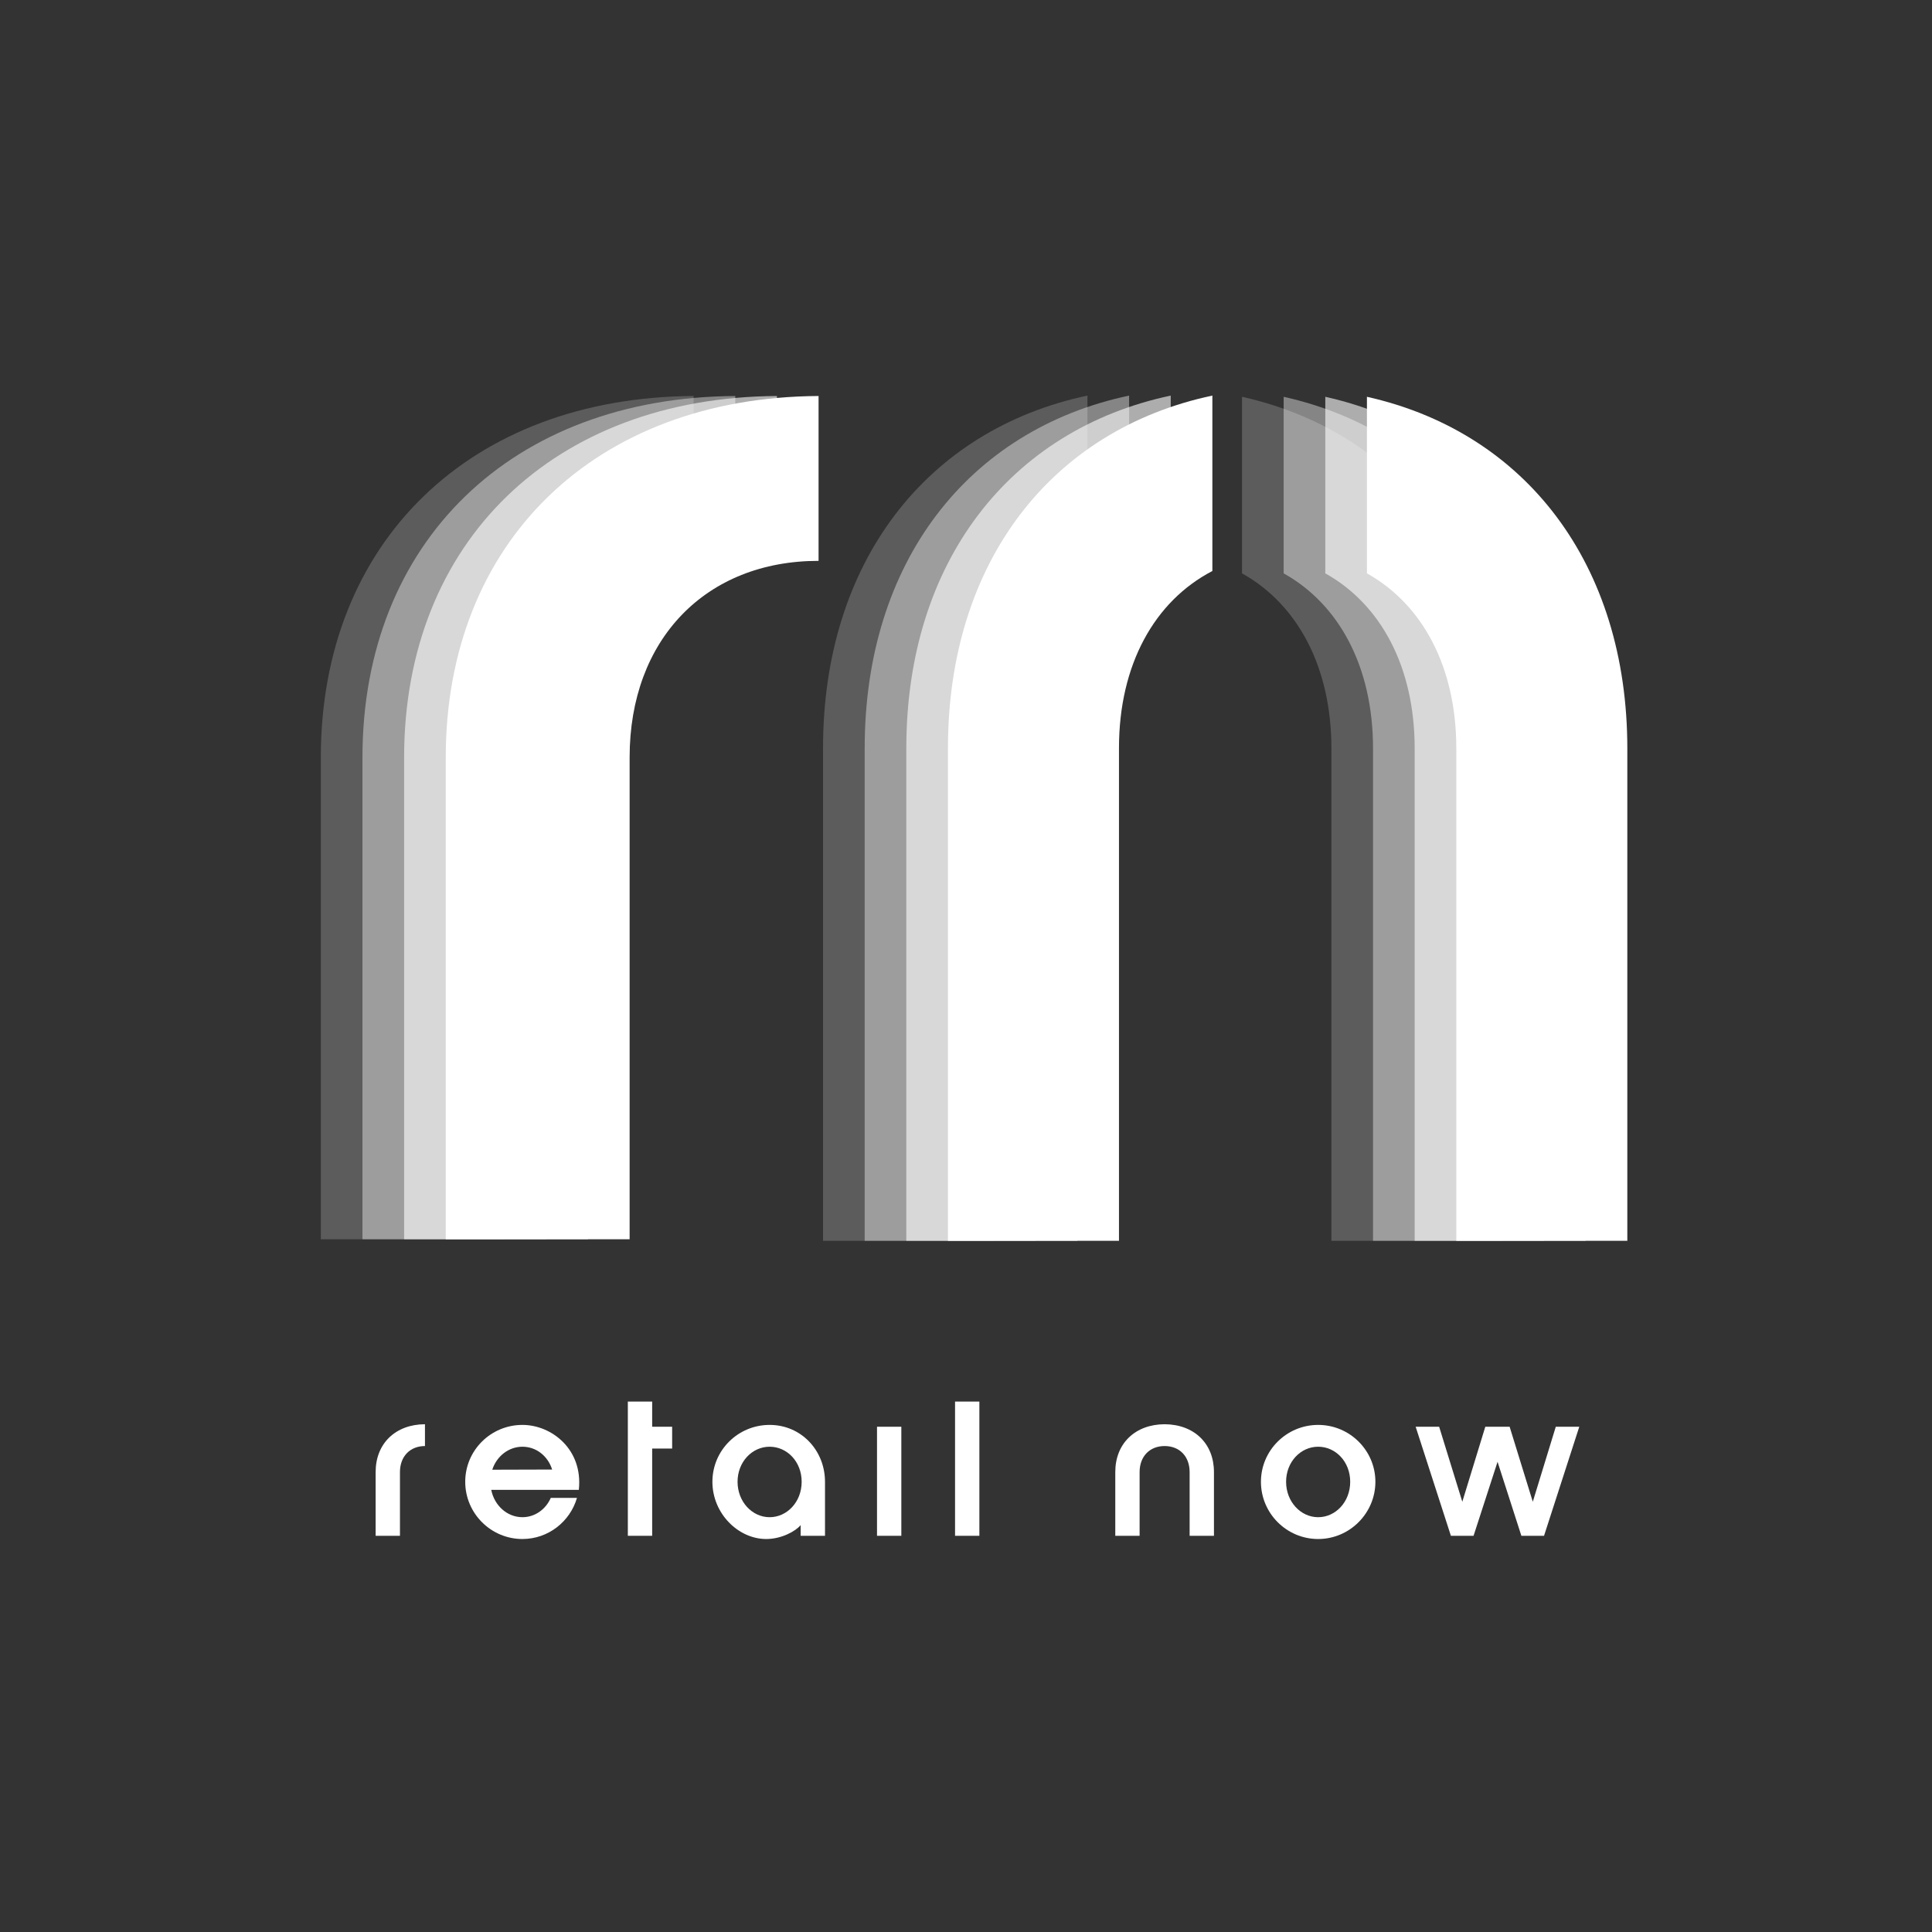
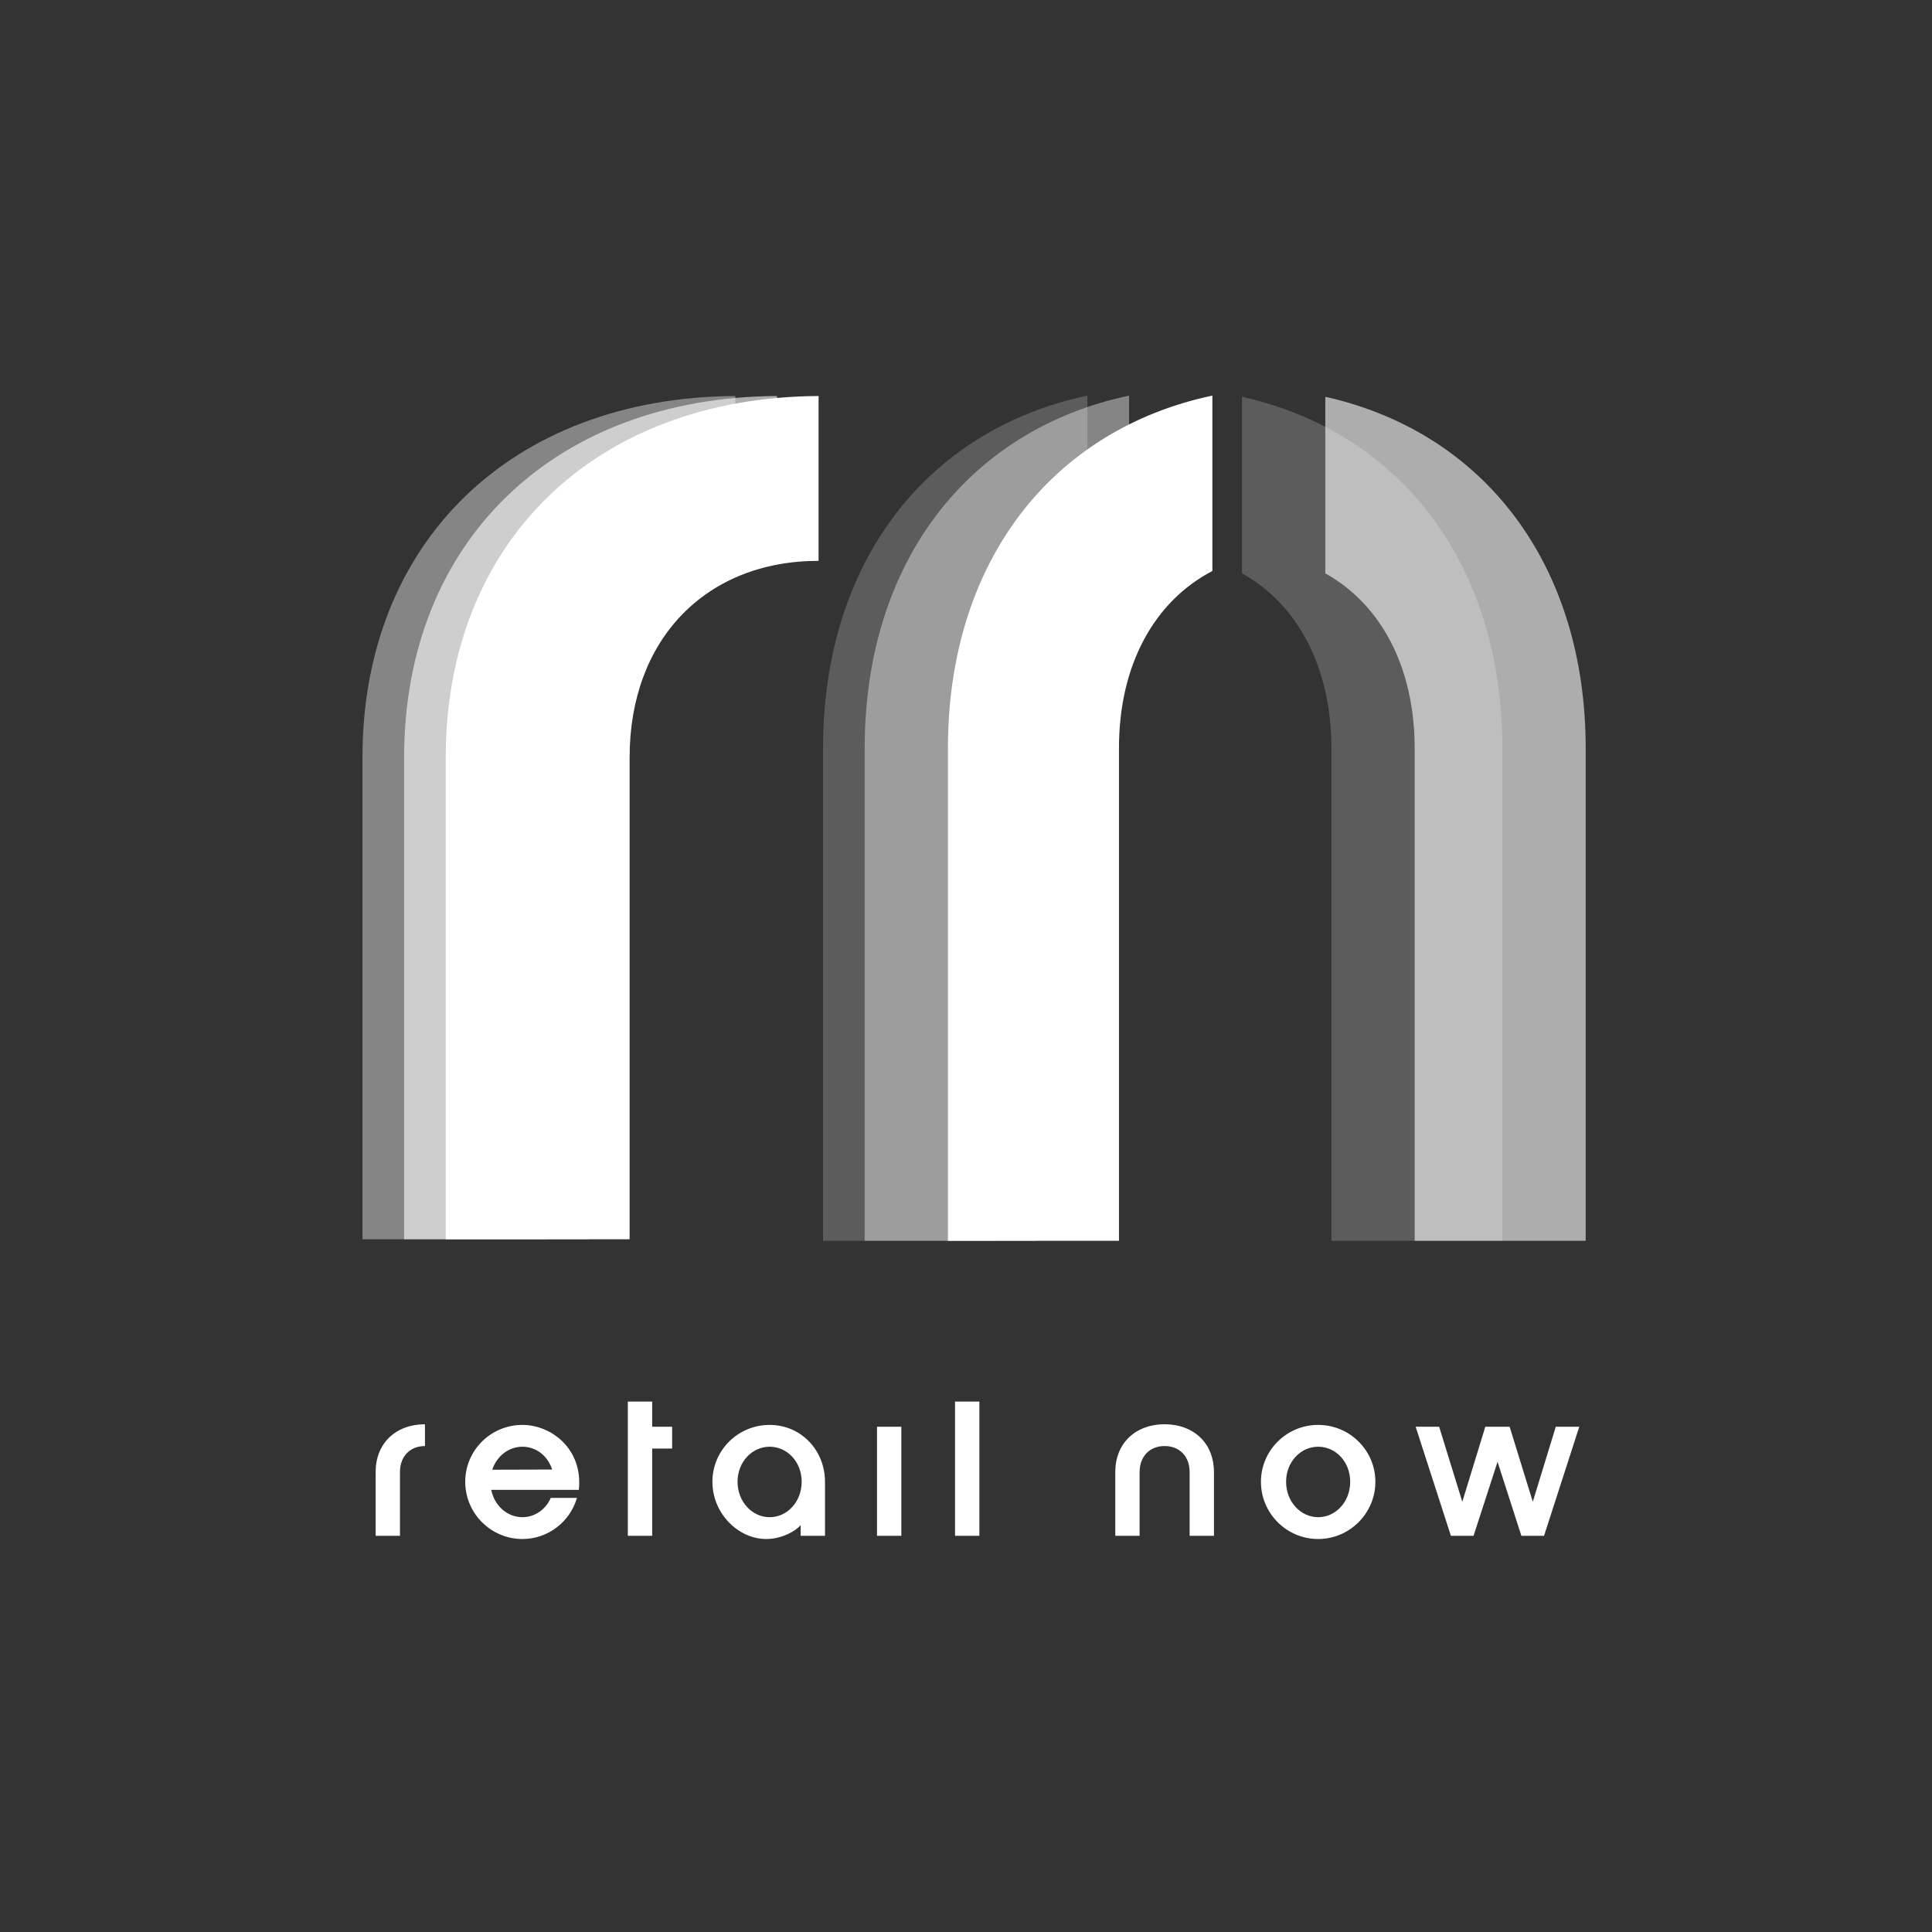
<svg xmlns="http://www.w3.org/2000/svg" viewBox="0 0 1000 1000">
  <rect x="0" y="0" width="1000" height="1000" fill="#333333" stroke="none" />
  <defs>
    <style> .st0 { fill: #fff; } .st1 { opacity: .4; } .st2 { opacity: .6; } .st3 { opacity: .2; } .st4 { fill: #ec2d23; } .st5 { display: none; } </style>
  </defs>
  <g id="Capa_1">
    <g>
      <g class="st3">
-         <path class="st0" d="M166.06,392.03v249.42h95.17v-249.42c0-61.04,39.38-101.73,97.8-101.73v-85.33c-115.52.65-192.97,75.48-192.97,187.06Z" />
        <path class="st0" d="M642.87,205.38v91.39c28.75,16.03,46.26,48.46,46.26,90.63v254.84h88.52v-254.84c0-95.23-52.55-163.63-134.78-182.02Z" />
        <path class="st0" d="M425.99,387.21v255.04h88.53v-255.04c0-43.15,18.38-76.04,48.34-91.66v-90.8c-83.43,17.69-136.86,86.43-136.86,182.46Z" />
      </g>
      <g class="st1">
        <path class="st0" d="M187.61,392.03v249.42h95.17v-249.42c0-61.04,39.38-101.73,97.8-101.73v-85.33c-115.52.65-192.97,75.48-192.97,187.06Z" />
-         <path class="st0" d="M664.42,205.38v91.39c28.75,16.03,46.26,48.46,46.26,90.63v254.84h88.52v-254.84c0-95.23-52.55-163.63-134.78-182.02Z" />
        <path class="st0" d="M447.55,387.21v255.04h88.53v-255.04c0-43.15,18.38-76.04,48.34-91.66v-90.8c-83.43,17.69-136.86,86.43-136.86,182.46Z" />
      </g>
      <g class="st2">
        <path class="st0" d="M209.17,392.03v249.42h95.17v-249.42c0-61.04,39.38-101.73,97.8-101.73v-85.33c-115.52.65-192.97,75.48-192.97,187.06Z" />
        <path class="st0" d="M685.97,205.38v91.39c28.75,16.03,46.26,48.46,46.26,90.63v254.84h88.52v-254.84c0-95.23-52.55-163.63-134.78-182.02Z" />
-         <path class="st0" d="M469.1,387.21v255.04h88.53v-255.04c0-43.15,18.38-76.04,48.34-91.66v-90.8c-83.43,17.69-136.86,86.43-136.86,182.46Z" />
      </g>
      <g>
        <path class="st0" d="M230.72,392.03v249.42h95.17v-249.42c0-61.04,39.38-101.73,97.8-101.73v-85.33c-115.52.65-192.97,75.48-192.97,187.06Z" />
-         <path class="st0" d="M707.52,205.38v91.39c28.75,16.03,46.26,48.46,46.26,90.63v254.84h88.52v-254.84c0-95.23-52.55-163.63-134.78-182.02Z" />
        <path class="st0" d="M490.65,387.21v255.04h88.53v-255.04c0-43.15,18.38-76.04,48.34-91.66v-90.8c-83.43,17.69-136.86,86.43-136.86,182.46Z" />
      </g>
    </g>
    <g>
      <path class="st0" d="M219.96,737.18v11.29c-7.73,0-12.94,5.39-12.94,13.46v33h-12.59v-33c0-14.77,10.25-24.67,25.53-24.75Z" />
      <path class="st0" d="M270.42,796.59c-16.33,0-29.62-13.29-29.62-29.62s13.29-29.44,29.62-29.44c15.03,0,31.44,12.59,29.18,33.61h-45.34c1.65,8.25,8.34,14.16,16.15,14.16,6.34,0,11.99-3.91,14.68-9.99h13.55c-3.56,12.25-14.85,21.28-28.23,21.28ZM285.79,760.63c-2.26-7.12-8.34-11.81-15.37-11.81s-13.29,4.78-15.63,11.9l31.01-.09Z" />
      <path class="st0" d="M337.56,725.45v13.03h10.34v11.29h-10.34v45.16h-12.59v-69.48h12.59Z" />
      <path class="st0" d="M414.42,794.94v-5.56c-2.52,3.13-9.9,7.21-17.8,7.21-14.59,0-27.88-13.29-27.88-29.62s13.29-29.44,29.62-29.44,28.66,13.2,28.66,29.44v27.97h-12.59ZM398.35,785.3c9.03,0,16.59-7.9,16.59-18.33s-7.56-18.15-16.59-18.15-16.59,7.82-16.59,18.15,7.56,18.33,16.59,18.33Z" />
      <path class="st0" d="M466.53,738.48v56.45h-12.59v-56.45h12.59Z" />
      <path class="st0" d="M506.92,725.45v69.48h-12.59v-69.48h12.59Z" />
      <path class="st0" d="M602.8,748.47c-7.73,0-12.94,5.39-12.94,13.46v33h-12.59v-33c0-14.77,10.25-24.67,25.54-24.75,15.29.09,25.53,9.99,25.53,24.75v33h-12.59v-33c0-8.08-5.21-13.46-12.94-13.46Z" />
      <path class="st0" d="M652.66,766.97c0-16.24,13.29-29.44,29.62-29.44s29.62,13.2,29.62,29.44-13.29,29.62-29.62,29.62-29.62-13.29-29.62-29.62ZM682.27,785.3c9.03,0,16.59-7.9,16.59-18.33s-7.56-18.15-16.59-18.15-16.59,7.82-16.59,18.15,7.56,18.33,16.59,18.33Z" />
      <path class="st0" d="M744.9,738.48l11.99,38.82,11.9-38.82h12.59l11.99,38.82,11.9-38.82h12.16l-18.24,56.45h-11.73l-12.33-38.3-12.42,38.3h-11.73l-18.24-56.45h12.16Z" />
    </g>
  </g>
  <g id="Capa_2" class="st5">
    <g>
      <path class="st4" d="M204.61,794.59l-14.47-23.12h-8.65v23.12h-12.56v-62.37h28.27c10.31,0,18.46,9.9,18.46,20.29,0,8.23-5.41,16.22-12.97,18.13l15.97,23.95h-14.06ZM204.27,752.44c0-5.41-3.33-9.32-7.57-9.32h-15.22v18.62h15.22c4.33,0,7.57-3.74,7.57-9.31Z" />
      <path class="st4" d="M255.58,757.92h25.03v10.98h-25.03v14.72h28.52v10.98h-41.08v-62.37h41.08v10.9h-28.52v14.8Z" />
      <path class="st4" d="M337.41,743.12v51.47h-12.39v-51.47h-17.71v-10.9h47.73v10.9h-17.63Z" />
      <path class="st4" d="M383.65,781.96l-4.74,12.64h-13.55l25.03-62.37h14.06l25.03,62.37h-13.55l-5.16-12.64h-27.11ZM397.45,744.95l-10.15,26.2h19.88l-9.73-26.2Z" />
      <path class="st4" d="M463.81,732.22v62.37h-12.56v-62.37h12.56Z" />
      <path class="st4" d="M502.98,732.22v51.39h21.04v10.98h-33.6v-62.37h12.56Z" />
      <path class="st4" d="M642.51,794.59h-12.81l-31.85-43.41v43.41h-12.56v-62.37h12.8l31.93,43.33v-43.33h12.48v62.37Z" />
      <path class="st4" d="M667.3,763.41c0-17.71,12.31-32.02,30.43-32.02s30.44,14.31,30.44,32.02-12.39,32.01-30.44,32.01-30.43-14.31-30.43-32.01ZM716.03,763.41c0-11.31-6.66-19.96-18.3-19.96s-18.46,8.65-18.46,19.96,6.82,19.87,18.46,19.87,18.3-8.65,18.3-19.87Z" />
      <path class="st4" d="M822.22,794.59h-13.64l-15.38-41.58-13.72,41.58h-13.55l-18.96-62.37h13.55l12.64,48.65,13.89-48.65h12.39l15.47,48.73,11.06-48.73h13.47l-17.21,62.37Z" />
    </g>
  </g>
</svg>